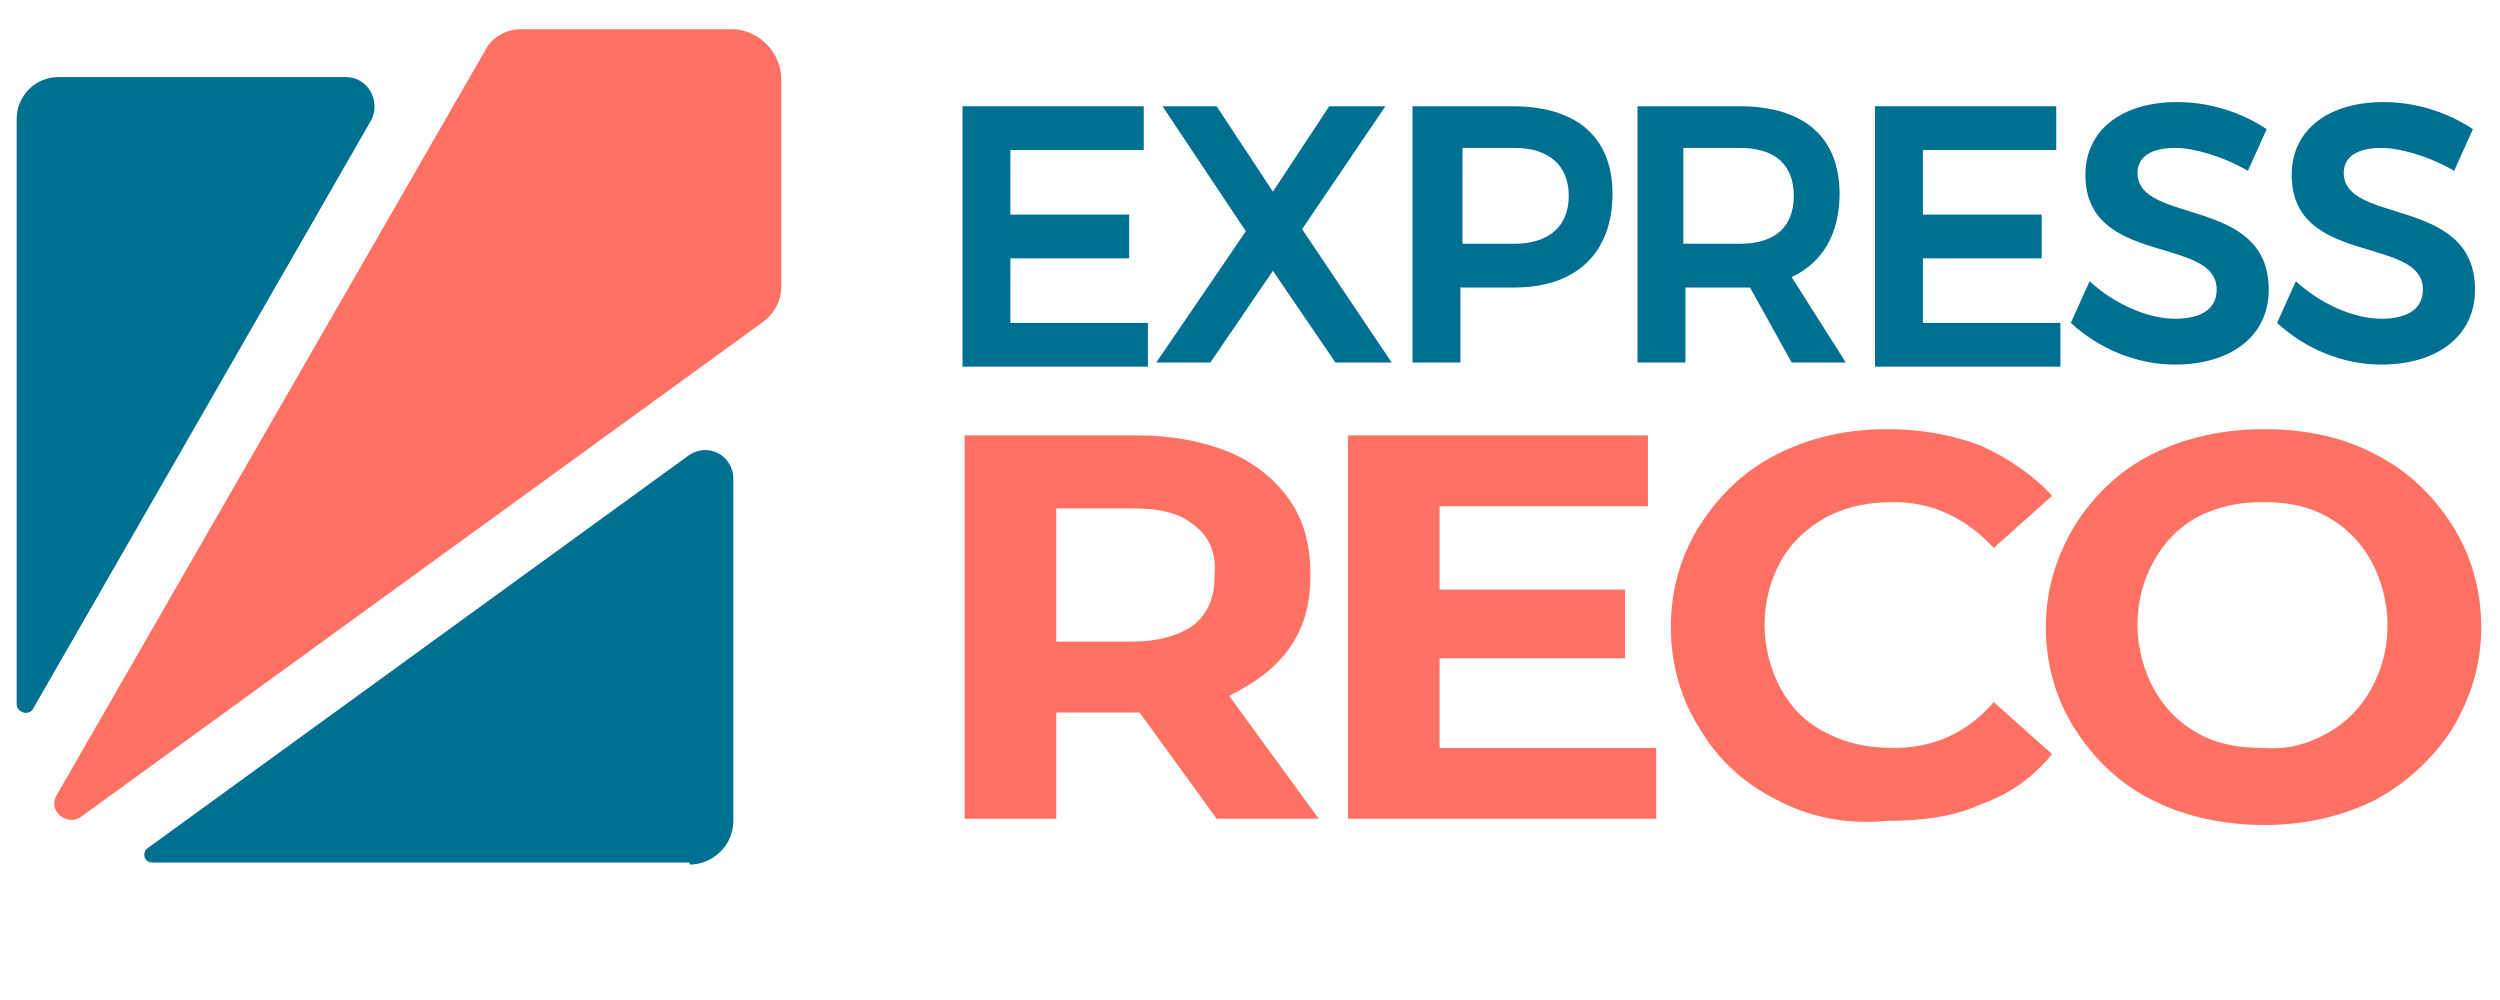
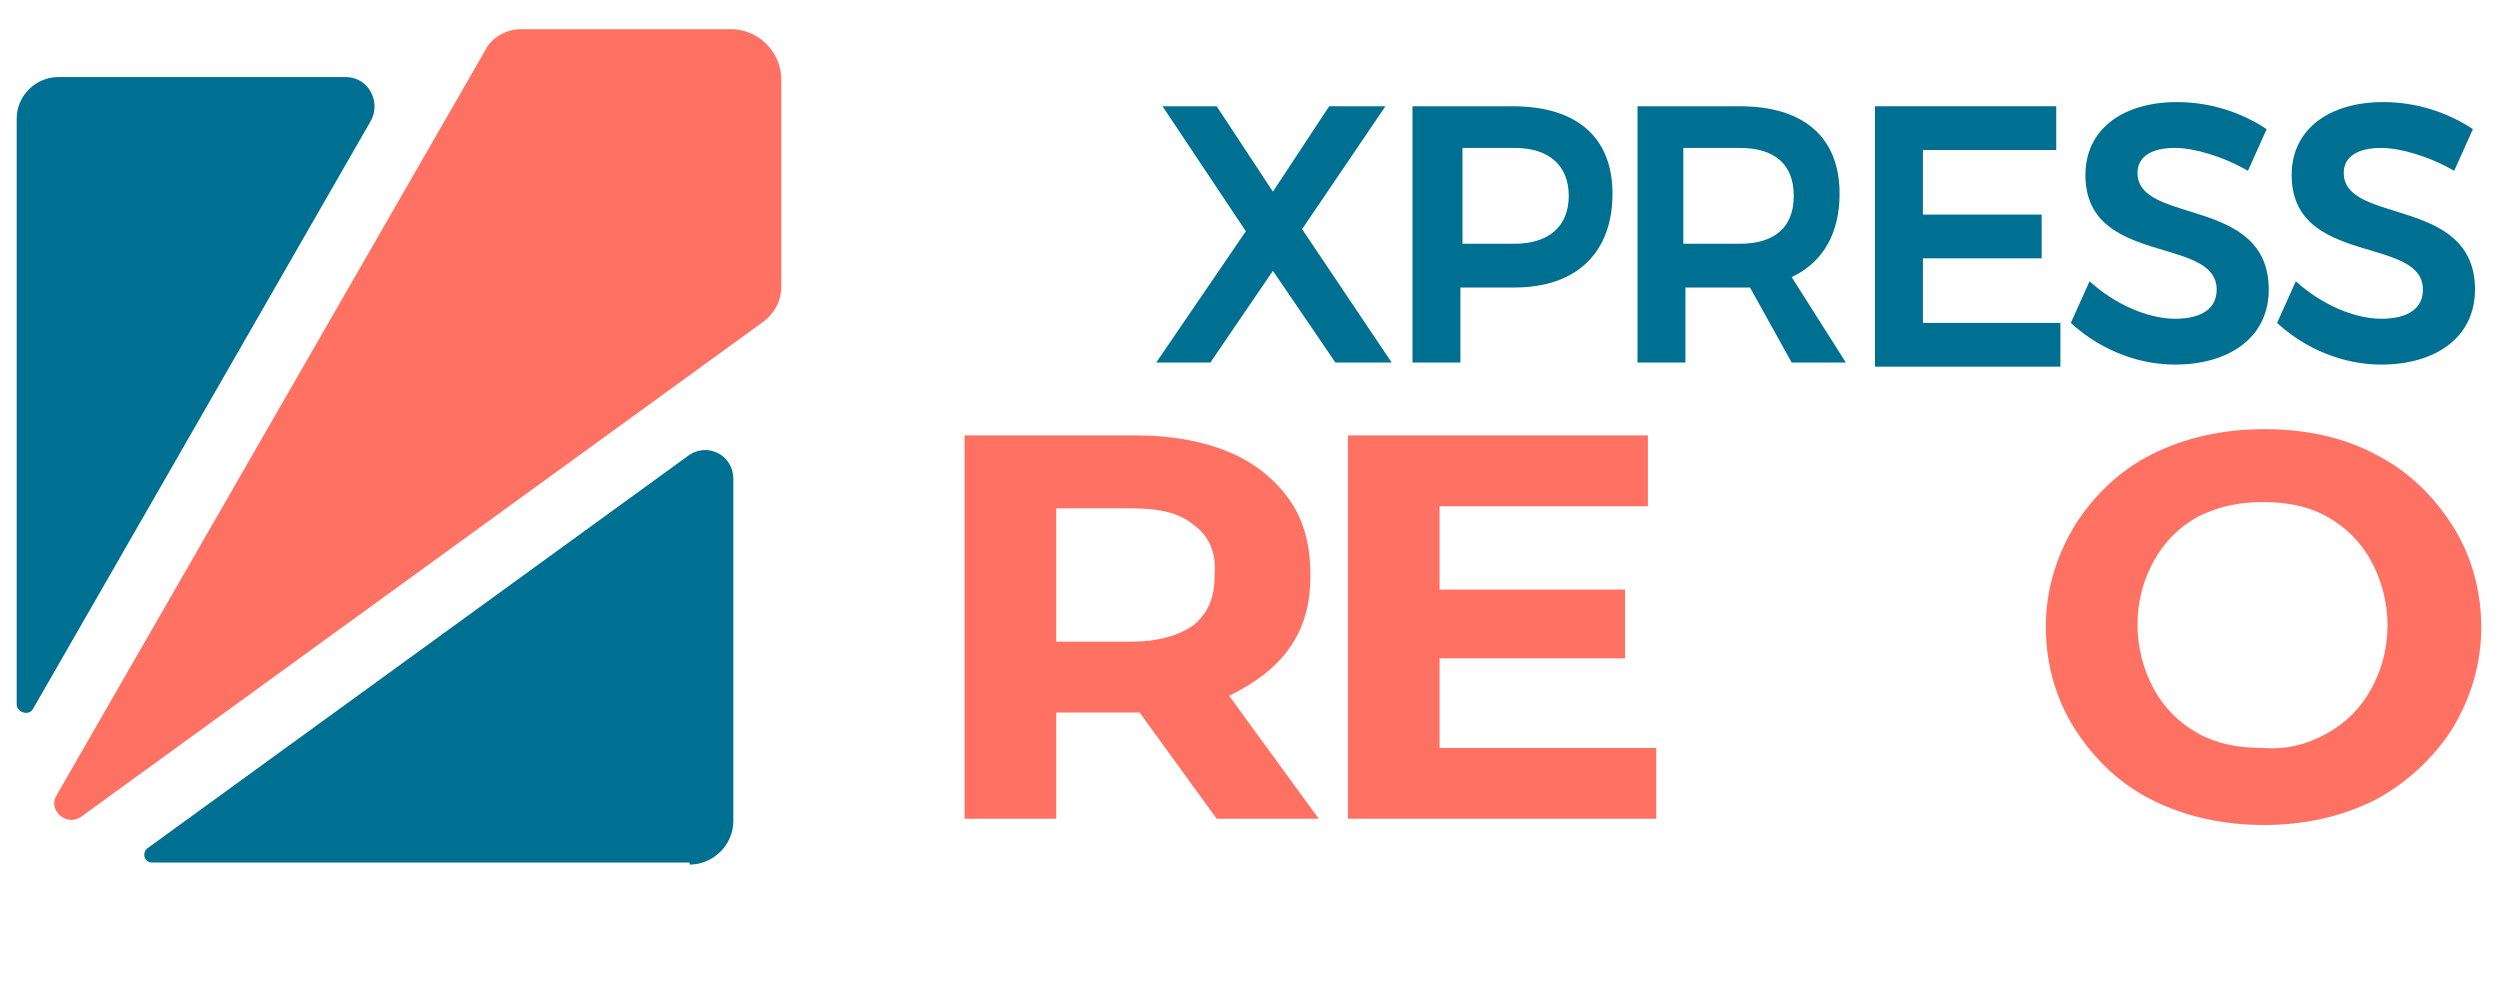
<svg xmlns="http://www.w3.org/2000/svg" width="120" height="48" viewBox="0 0 120 48" fill="none">
  <style type="text/css">
	.st0{fill:#007092;}
	.st1{fill:#FF7163;}
</style>
  <path class="st0" d="M2.8,3.7c-1.1,0-2,0.9-2,2v28.1c0,0.4,0.6,0.6,0.8,0.2L17.8,5.8c0.5-0.9-0.1-2.1-1.2-2.1H2.8z" />
  <path class="st0" d="M33.1,41.5c1.1,0,2.1-0.9,2.1-2.1V23c0-1.2-1.3-1.8-2.2-1.1L7.1,40.7c-0.3,0.2-0.2,0.7,0.2,0.7H33.1z" />
  <path class="st1" d="M37.5,3.8c0-1.3-1.1-2.4-2.4-2.4H25c-0.7,0-1.4,0.4-1.7,1L2.7,38.2c-0.4,0.7,0.5,1.5,1.2,1l32.8-23.8  c0.5-0.4,0.8-1,0.8-1.6V3.8z" />
-   <path class="st0" d="M54.9,5.1v2.1h-6.4v3.1h5.7v2.1h-5.7v3.1h6.6v2.1h-8.9V5.1H54.9z" />
  <path class="st0" d="M58.4,5.1l2.7,4.1l2.7-4.1h2.7l-4,5.9l4.3,6.4h-2.7l-3-4.4l-3,4.4h-2.6l4.3-6.3l-4-6H58.4z" />
  <path class="st0" d="M77.4,9.3c0,2.8-1.7,4.5-4.7,4.5h-2.6v3.6h-2.3V5.1h4.8C75.7,5.1,77.4,6.6,77.4,9.3z M75.3,9.4  c0-1.5-1-2.3-2.6-2.3h-2.5v4.6h2.5C74.3,11.7,75.3,10.9,75.3,9.4z" />
  <path class="st0" d="M86,17.4l-2-3.6c-0.1,0-0.3,0-0.4,0h-2.7v3.6h-2.3V5.1h4.9c3.1,0,4.8,1.5,4.8,4.2c0,1.9-0.8,3.3-2.3,4l2.6,4.1  H86z M80.8,11.7h2.7c1.7,0,2.6-0.8,2.6-2.3c0-1.5-0.9-2.3-2.6-2.3h-2.7V11.7z" />
  <path class="st0" d="M98.7,5.1v2.1h-6.4v3.1h5.7v2.1h-5.7v3.1h6.6v2.1h-8.9V5.1H98.7z" />
  <path class="st0" d="M104.4,7.1c-1.1,0-1.8,0.4-1.8,1.2c0,2.5,6.3,1.1,6.3,5.6c0,2.3-1.9,3.6-4.5,3.6c-1.9,0-3.7-0.8-5-2l0.9-2  c1.2,1.1,2.8,1.8,4.1,1.8s2-0.5,2-1.4c0-2.6-6.3-1.1-6.3-5.5c0-2.2,1.8-3.5,4.4-3.5c1.6,0,3.1,0.5,4.3,1.3l-0.9,2  C106.7,7.5,105.3,7.1,104.4,7.1z" />
  <path class="st0" d="M114.3,7.1c-1.1,0-1.8,0.4-1.8,1.2c0,2.5,6.3,1.1,6.3,5.6c0,2.3-1.9,3.6-4.5,3.6c-1.9,0-3.7-0.8-5-2l0.9-2  c1.2,1.1,2.8,1.8,4.1,1.8s2-0.5,2-1.4c0-2.6-6.3-1.1-6.3-5.5c0-2.2,1.8-3.5,4.4-3.5c1.6,0,3.1,0.5,4.3,1.3l-0.9,2  C116.6,7.5,115.2,7.1,114.3,7.1z" />
  <path class="st1" d="M58.4,39.3l-3.7-5.1h-0.2h-3.8v5.1h-4.4V20.9h8.3c1.7,0,3.2,0.3,4.4,0.8c1.2,0.5,2.2,1.3,2.9,2.3  c0.7,1,1,2.2,1,3.6s-0.3,2.5-1,3.5c-0.7,1-1.7,1.7-2.9,2.3l4.3,5.9H58.4z M57.3,25.2c-0.7-0.6-1.7-0.8-3-0.8h-3.6v6.4h3.6  c1.3,0,2.3-0.3,3-0.8c0.7-0.6,1-1.3,1-2.4C58.4,26.5,58,25.7,57.3,25.2z" />
  <path class="st1" d="M79.5,35.9v3.4H64.7V20.9h14.4v3.4h-10v4H78v3.3h-8.9v4.3H79.5z" />
-   <path class="st1" d="M85.3,38.4c-1.6-0.8-2.8-1.9-3.7-3.4c-0.9-1.4-1.4-3.1-1.4-4.9c0-1.8,0.5-3.5,1.4-4.9c0.9-1.4,2.1-2.6,3.7-3.4  c1.6-0.8,3.3-1.2,5.3-1.2c1.7,0,3.2,0.3,4.5,0.8c1.3,0.6,2.5,1.4,3.4,2.4l-2.8,2.5c-1.3-1.4-2.9-2.2-4.8-2.2c-1.2,0-2.2,0.2-3.2,0.7  c-0.9,0.5-1.7,1.2-2.2,2.1s-0.8,1.9-0.8,3.1c0,1.1,0.3,2.2,0.8,3.1c0.5,0.9,1.2,1.6,2.2,2.1s2,0.7,3.2,0.7c1.9,0,3.5-0.7,4.8-2.2  l2.8,2.5c-0.9,1.1-2,1.9-3.4,2.4c-1.3,0.6-2.8,0.8-4.5,0.8C88.6,39.6,86.8,39.2,85.3,38.4z" />
  <path class="st1" d="M103.3,38.4c-1.6-0.8-2.8-2-3.7-3.4c-0.9-1.4-1.4-3.1-1.4-4.9c0-1.8,0.5-3.4,1.4-4.9c0.9-1.4,2.1-2.6,3.7-3.4  c1.6-0.8,3.4-1.2,5.4-1.2c2,0,3.8,0.4,5.3,1.2c1.6,0.8,2.8,2,3.7,3.4c0.9,1.4,1.4,3.1,1.4,4.9c0,1.8-0.5,3.4-1.4,4.9  c-0.9,1.4-2.2,2.6-3.7,3.4c-1.6,0.8-3.4,1.2-5.3,1.2C106.7,39.6,104.9,39.2,103.3,38.4z M111.7,35.2c0.9-0.5,1.6-1.2,2.1-2.1  c0.5-0.9,0.8-1.9,0.8-3.1c0-1.1-0.3-2.2-0.8-3.1c-0.5-0.9-1.2-1.6-2.1-2.1c-0.9-0.5-1.9-0.7-3.1-0.7c-1.1,0-2.1,0.2-3.1,0.7  c-0.9,0.5-1.6,1.2-2.1,2.1c-0.5,0.9-0.8,1.9-0.8,3.1c0,1.1,0.3,2.2,0.8,3.1c0.5,0.9,1.2,1.6,2.1,2.1c0.9,0.5,1.9,0.7,3.1,0.7  C109.8,36,110.8,35.7,111.7,35.2z" />
</svg>